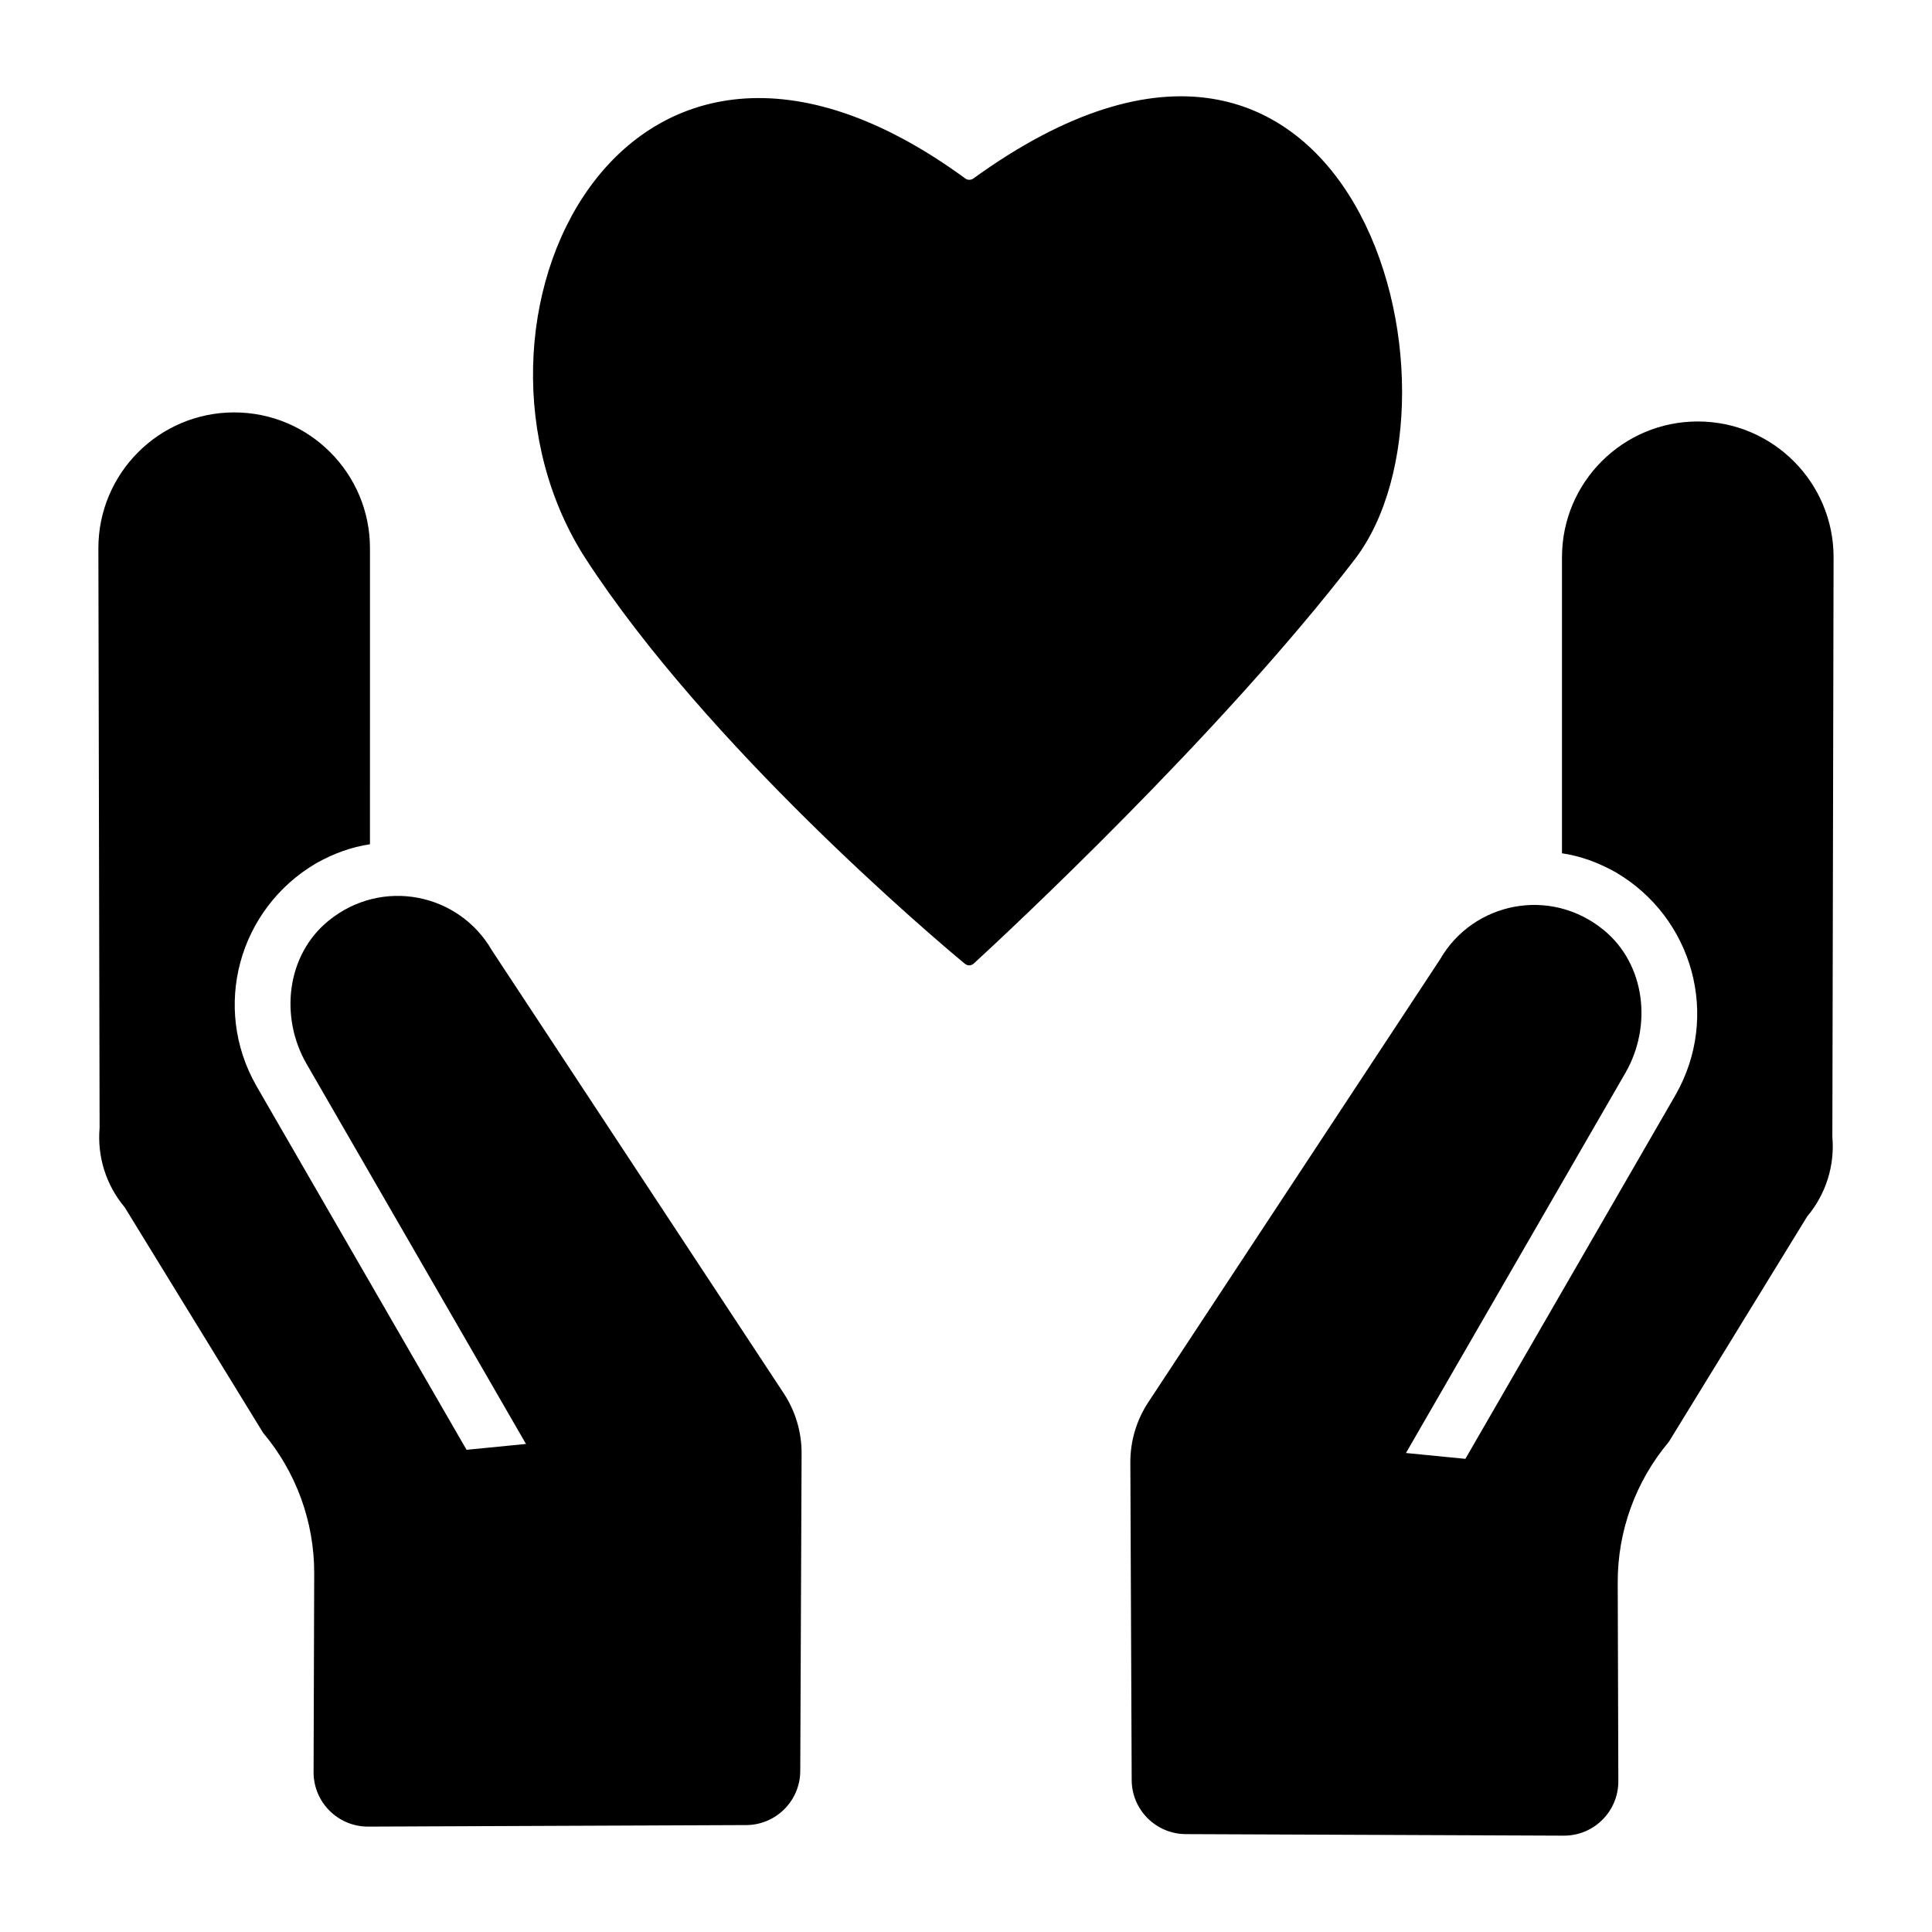
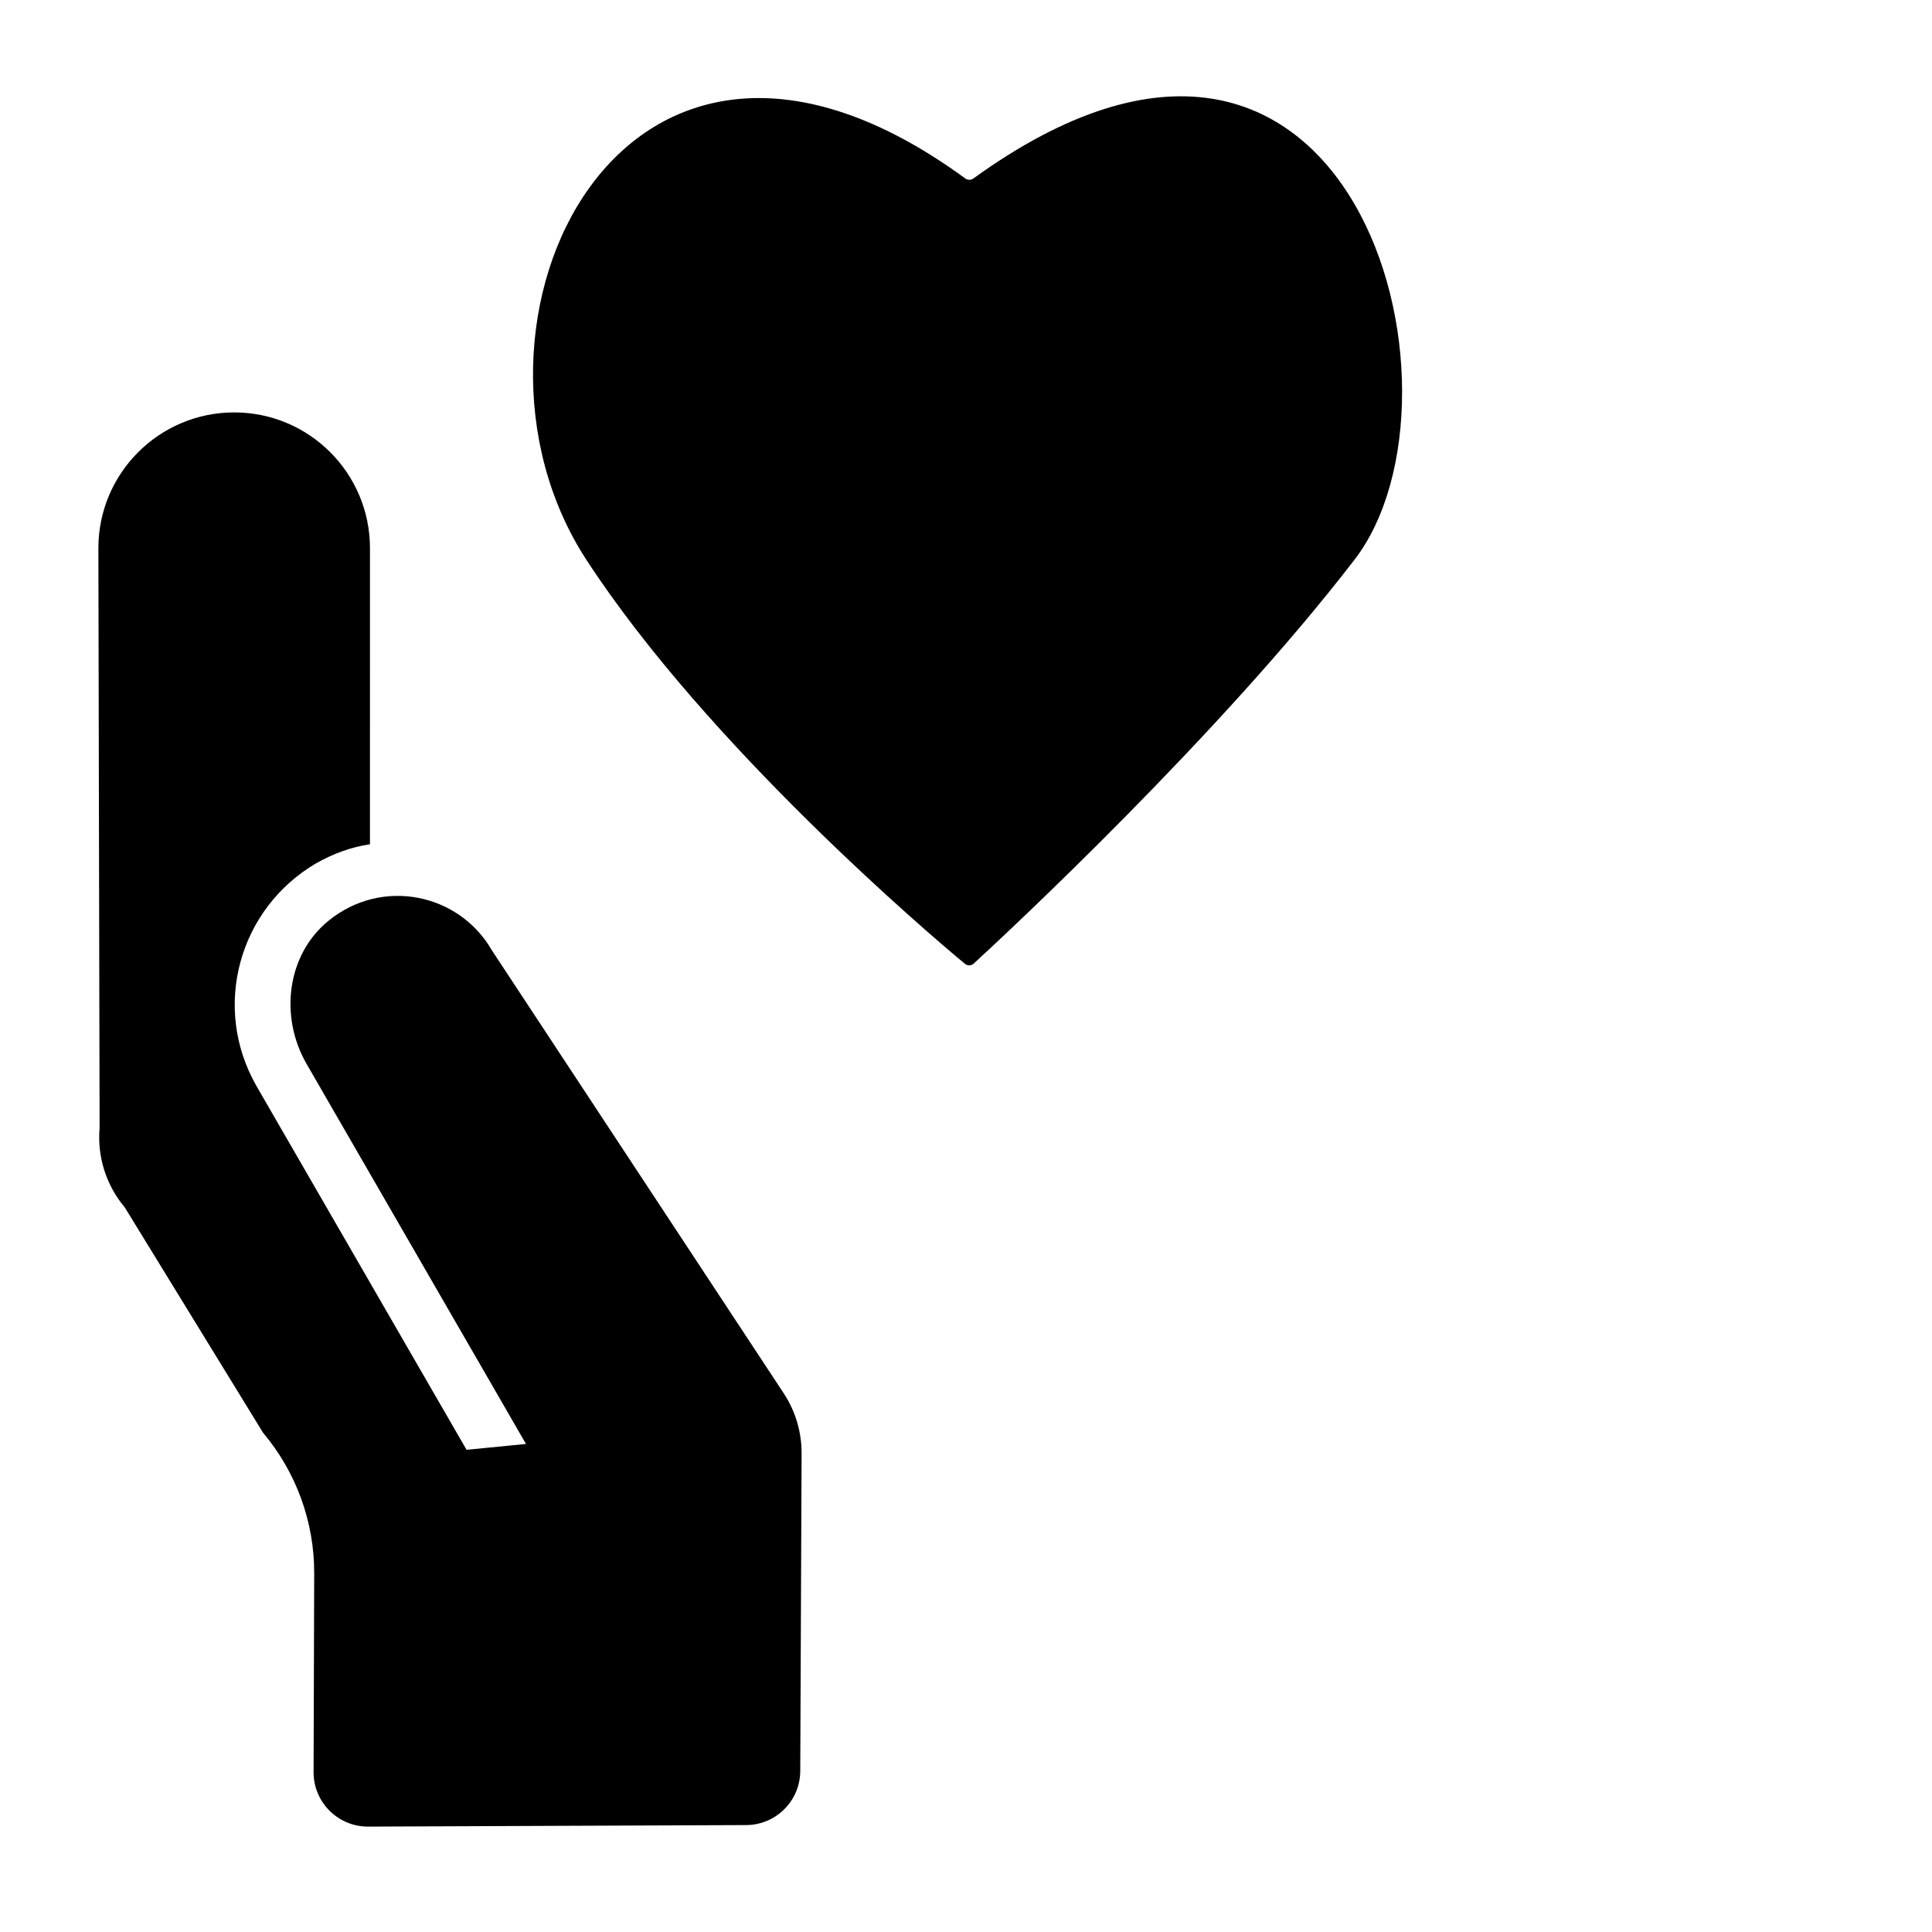
<svg xmlns="http://www.w3.org/2000/svg" fill="#000000" width="800px" height="800px" version="1.1" viewBox="144 144 512 512">
  <g>
    <path d="m401.93 191.32c-0.648 0.434-1.512 0.434-2.086 0-91.336-66.863-140.64 39.301-100.48 100.98 32.098 49.305 91.262 99.613 100.33 107.1 0.719 0.574 1.582 0.574 2.305 0 8.637-7.918 65.137-60.461 100.98-107.1 33.613-43.688-0.07-174.03-101.05-100.98z" />
-     <path d="m622.93 466.36c4.93-5.852 7.328-13.422 6.664-21.047l0.324-153.63c0-19.863-16.121-35.988-35.988-35.988-19.848 0-35.988 16.082-35.988 35.988v78.449c4.894 0.719 9.645 2.449 14.25 5.039 20.488 12.023 27.77 38.129 15.836 59.016-0.84 1.457-59.402 102.86-55.684 96.422l-15.75-1.547 58.148-100.72c7.172-12.418 5.332-28.832-5.777-37.902-14.152-11.559-34.574-7.363-43.316 7.777l-77.344 117.4c-3.121 4.738-4.773 10.289-4.75 15.961l0.355 84.152c0.031 7.902 6.434 14.301 14.336 14.332l100.18 0.406c7.988 0.031 14.477-6.449 14.453-14.438l-0.164-52.645c-0.043-13.641 4.758-26.852 13.547-37.281z" />
    <path d="m241.56 628.07 100.18-0.406c7.902-0.031 14.305-6.43 14.336-14.332l0.355-84.152c0.023-5.672-1.629-11.223-4.75-15.961l-77.344-117.4c-8.742-15.141-29.164-19.34-43.316-7.777-11.109 9.07-12.949 25.48-5.777 37.902l58.148 100.72-15.75 1.547c-0.84-1.457-59.402-102.86-55.684-96.422-11.93-20.879-4.664-46.988 15.836-59.016 4.606-2.59 9.355-4.316 14.25-5.039l0.004-78.453c0-19.844-16.082-35.988-35.988-35.988-19.863 0-35.988 16.121-35.988 35.988l0.324 153.63c-0.664 7.621 1.734 15.195 6.664 21.047l36.66 59.746c8.789 10.43 13.59 23.645 13.547 37.281l-0.164 52.645c-0.02 7.988 6.469 14.469 14.461 14.438z" />
  </g>
</svg>